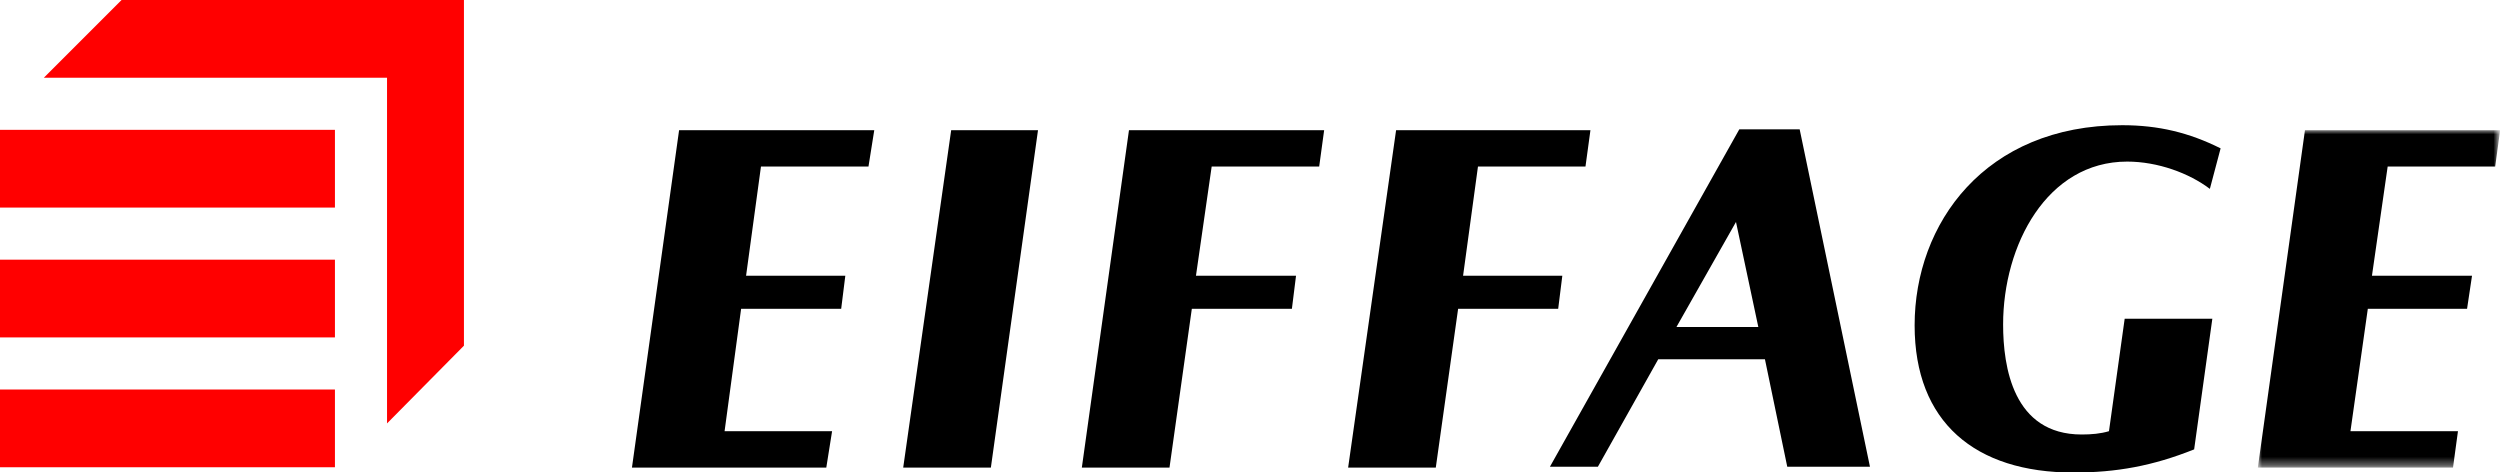
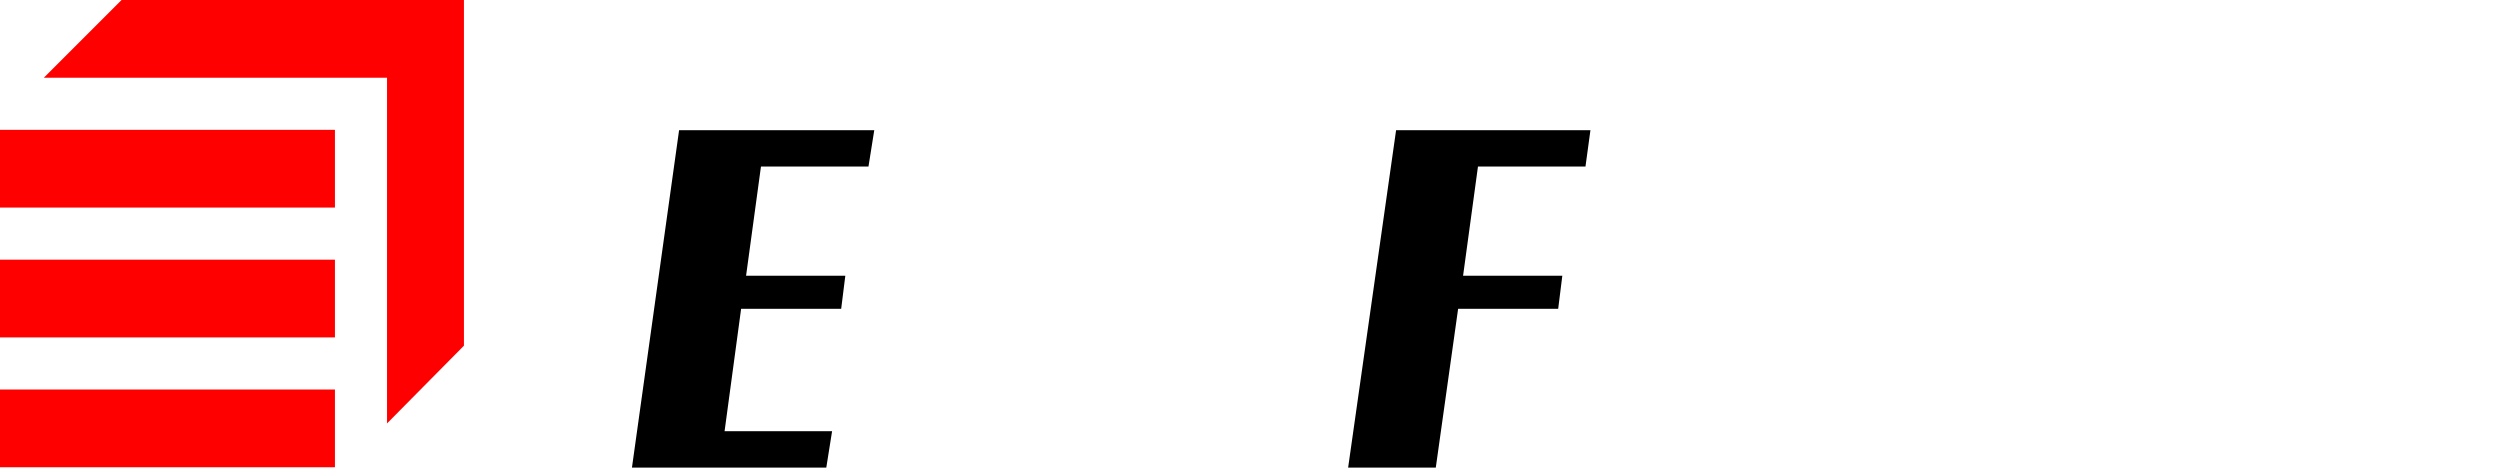
<svg xmlns="http://www.w3.org/2000/svg" version="1.1" id="Layer_1" x="0px" y="0px" width="302.3px" height="57.1px" viewBox="0 0 302.3 57.1" enable-background="new 0 0 302.3 57.1" xml:space="preserve">
  <g id="Symbols">
    <g id="FUNCTIONS" transform="translate(-33, -60)">
      <g transform="translate(33, 60)">
        <g id="LOGO">
          <polygon id="Fill-1_1_" fill-rule="evenodd" clip-rule="evenodd" fill="#FF0000" points="0,56.5 40.5,56.5 40.5,47.1 0,47.1           " />
          <polygon id="Fill-2" fill-rule="evenodd" clip-rule="evenodd" fill="#FF0000" points="0,40.8 40.5,40.8 40.5,31.4 0,31.4           " />
          <polygon id="Fill-3_1_" fill-rule="evenodd" clip-rule="evenodd" fill="#FF0000" points="0,25.1 40.5,25.1 40.5,15.7 0,15.7           " />
          <polygon id="Fill-4" fill-rule="evenodd" clip-rule="evenodd" fill="#FF0000" points="14.7,0 5.3,9.4 46.8,9.4 46.8,51.2       56.1,41.8 56.1,0     " />
          <g id="Group-20" transform="translate(34.616, 6.84)">
-             <path id="Fill-5_1_" fill-rule="evenodd" clip-rule="evenodd" d="M222.6,12.7c3.7,0,7.5,1.4,10,3.3l1.3-4.9       c-3.8-1.9-7.5-2.8-11.9-2.8c-16.6,0-25.1,11.9-25.1,24.2c0,11.7,7.3,17.8,19.2,17.8c5.2,0,9.6-0.8,14.6-2.8l2.2-15.8h-10.6       l-1.9,13.6c-1,0.3-2.1,0.4-3.3,0.4c-8.3,0-9.5-8.2-9.5-13.3C207.6,22.8,212.9,12.7,222.6,12.7" />
-             <polygon id="Fill-7_1_" fill-rule="evenodd" clip-rule="evenodd" points="74.6,49.7 85.2,49.7 90.9,8.9 80.4,8.9      " />
            <polygon id="Fill-9_1_" fill-rule="evenodd" clip-rule="evenodd" points="41.8,49.7 65.3,49.7 66,45.3 53,45.3 55,30.5        67.1,30.5 67.6,26.5 55.6,26.5 57.4,13.3 70.4,13.3 71.1,8.9 47.5,8.9      " />
            <g id="Group-13" transform="translate(89.801, 0)">
              <defs>
                <filter id="Adobe_OpacityMaskFilter" filterUnits="userSpaceOnUse" x="148.6" y="8.9" width="29.3" height="40.8">
                  <feColorMatrix type="matrix" values="1 0 0 0 0  0 1 0 0 0  0 0 1 0 0  0 0 0 1 0" />
                </filter>
              </defs>
              <mask maskUnits="userSpaceOnUse" x="148.6" y="8.9" width="29.3" height="40.8" id="mask-2_1_">
                <g filter="url(#Adobe_OpacityMaskFilter)">
                  <polygon id="path-1_1_" fill-rule="evenodd" clip-rule="evenodd" fill="#FFFFFF" points="177.9,49.7 177.9,8.9 148.6,8.9           148.6,49.7         " />
                </g>
              </mask>
-               <polygon id="Fill-11_1_" mask="url(#mask-2_1_)" fill-rule="evenodd" clip-rule="evenodd" points="177.3,13.3 177.9,8.9         154.3,8.9 148.6,49.7 172.2,49.7 172.8,45.3 159.8,45.3 161.9,30.5 173.9,30.5 174.5,26.5 162.4,26.5 164.3,13.3       " />
            </g>
-             <polygon id="Fill-14" fill-rule="evenodd" clip-rule="evenodd" points="96.2,49.7 106.8,49.7 109.5,30.5 121.6,30.5        122.1,26.5 110,26.5 111.9,13.3 124.9,13.3 125.5,8.9 101.9,8.9      " />
            <polygon id="Fill-16" fill-rule="evenodd" clip-rule="evenodd" points="154.3,26.5 142.3,26.5 144.1,13.3 157.1,13.3        157.7,8.9 134.2,8.9 128.4,49.7 139,49.7 141.7,30.5 153.8,30.5      " />
-             <path id="Fill-18" fill-rule="evenodd" clip-rule="evenodd" d="M168.1,32.7l7.2-12.7l2.7,12.7H168.1z M175.7,8.8l-22.9,40.8       h5.8l7.3-13h12.9l2.7,13h10L183,8.8H175.7z" />
          </g>
        </g>
      </g>
    </g>
  </g>
</svg>